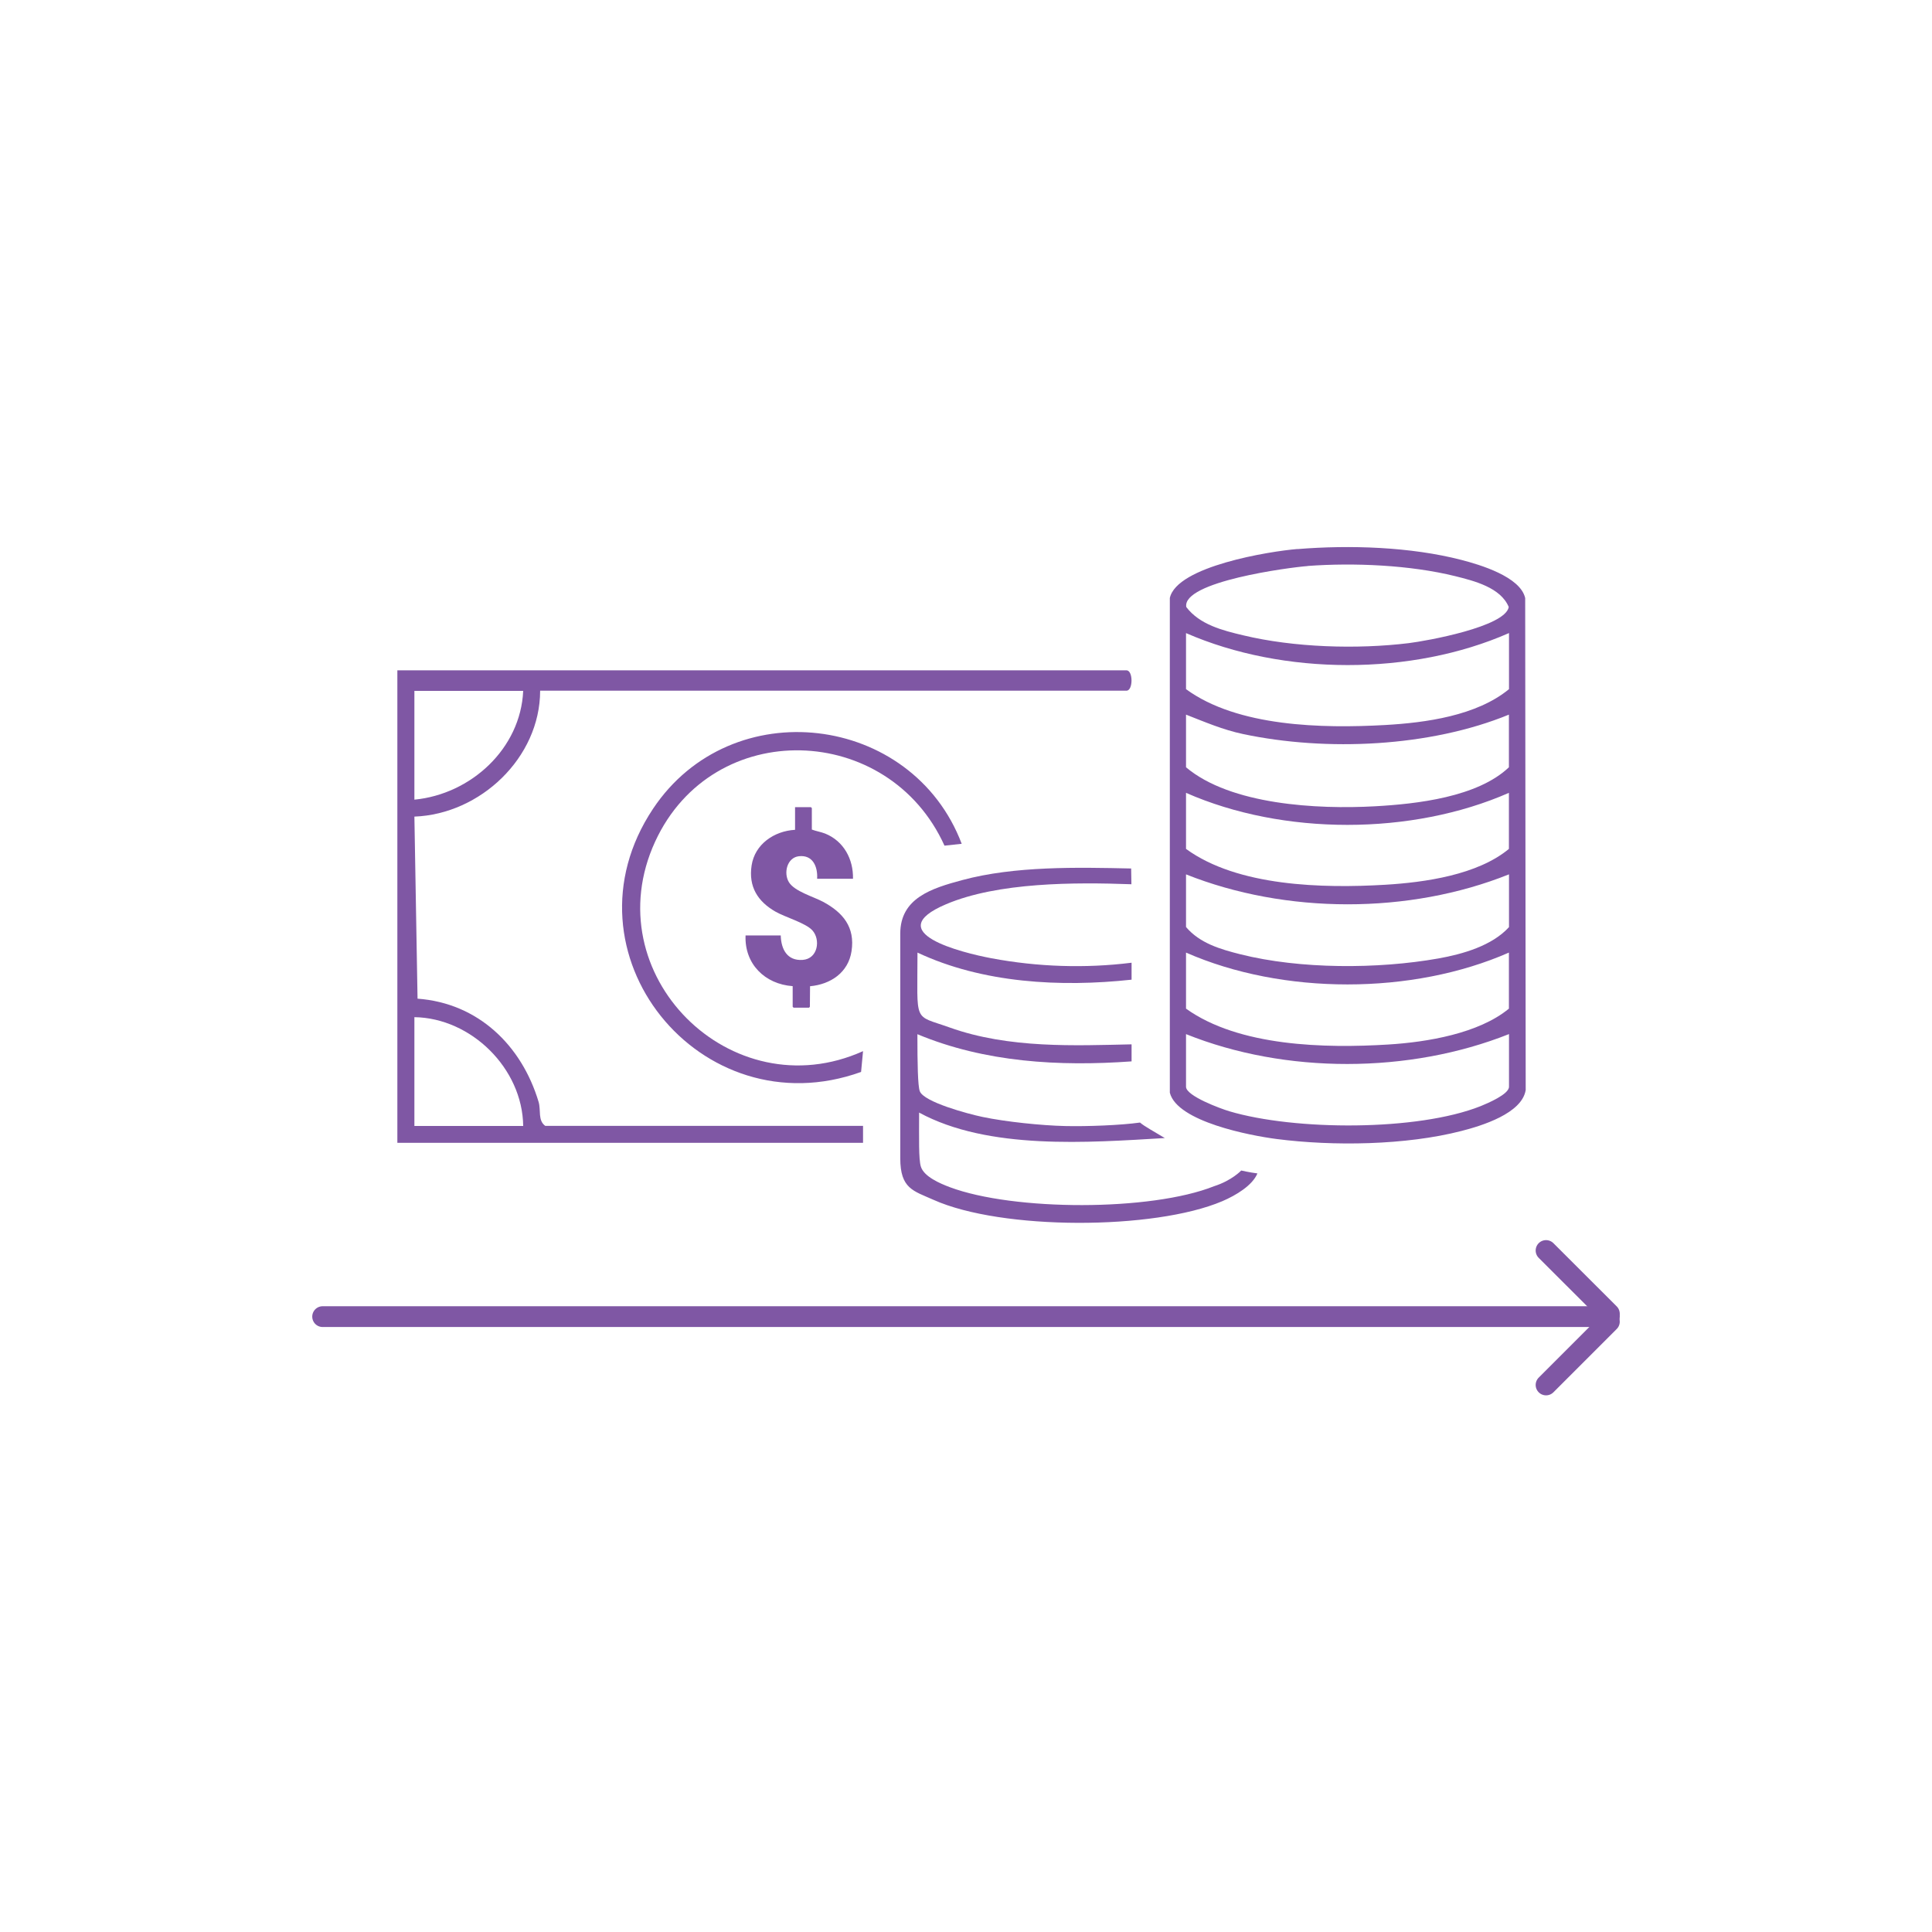
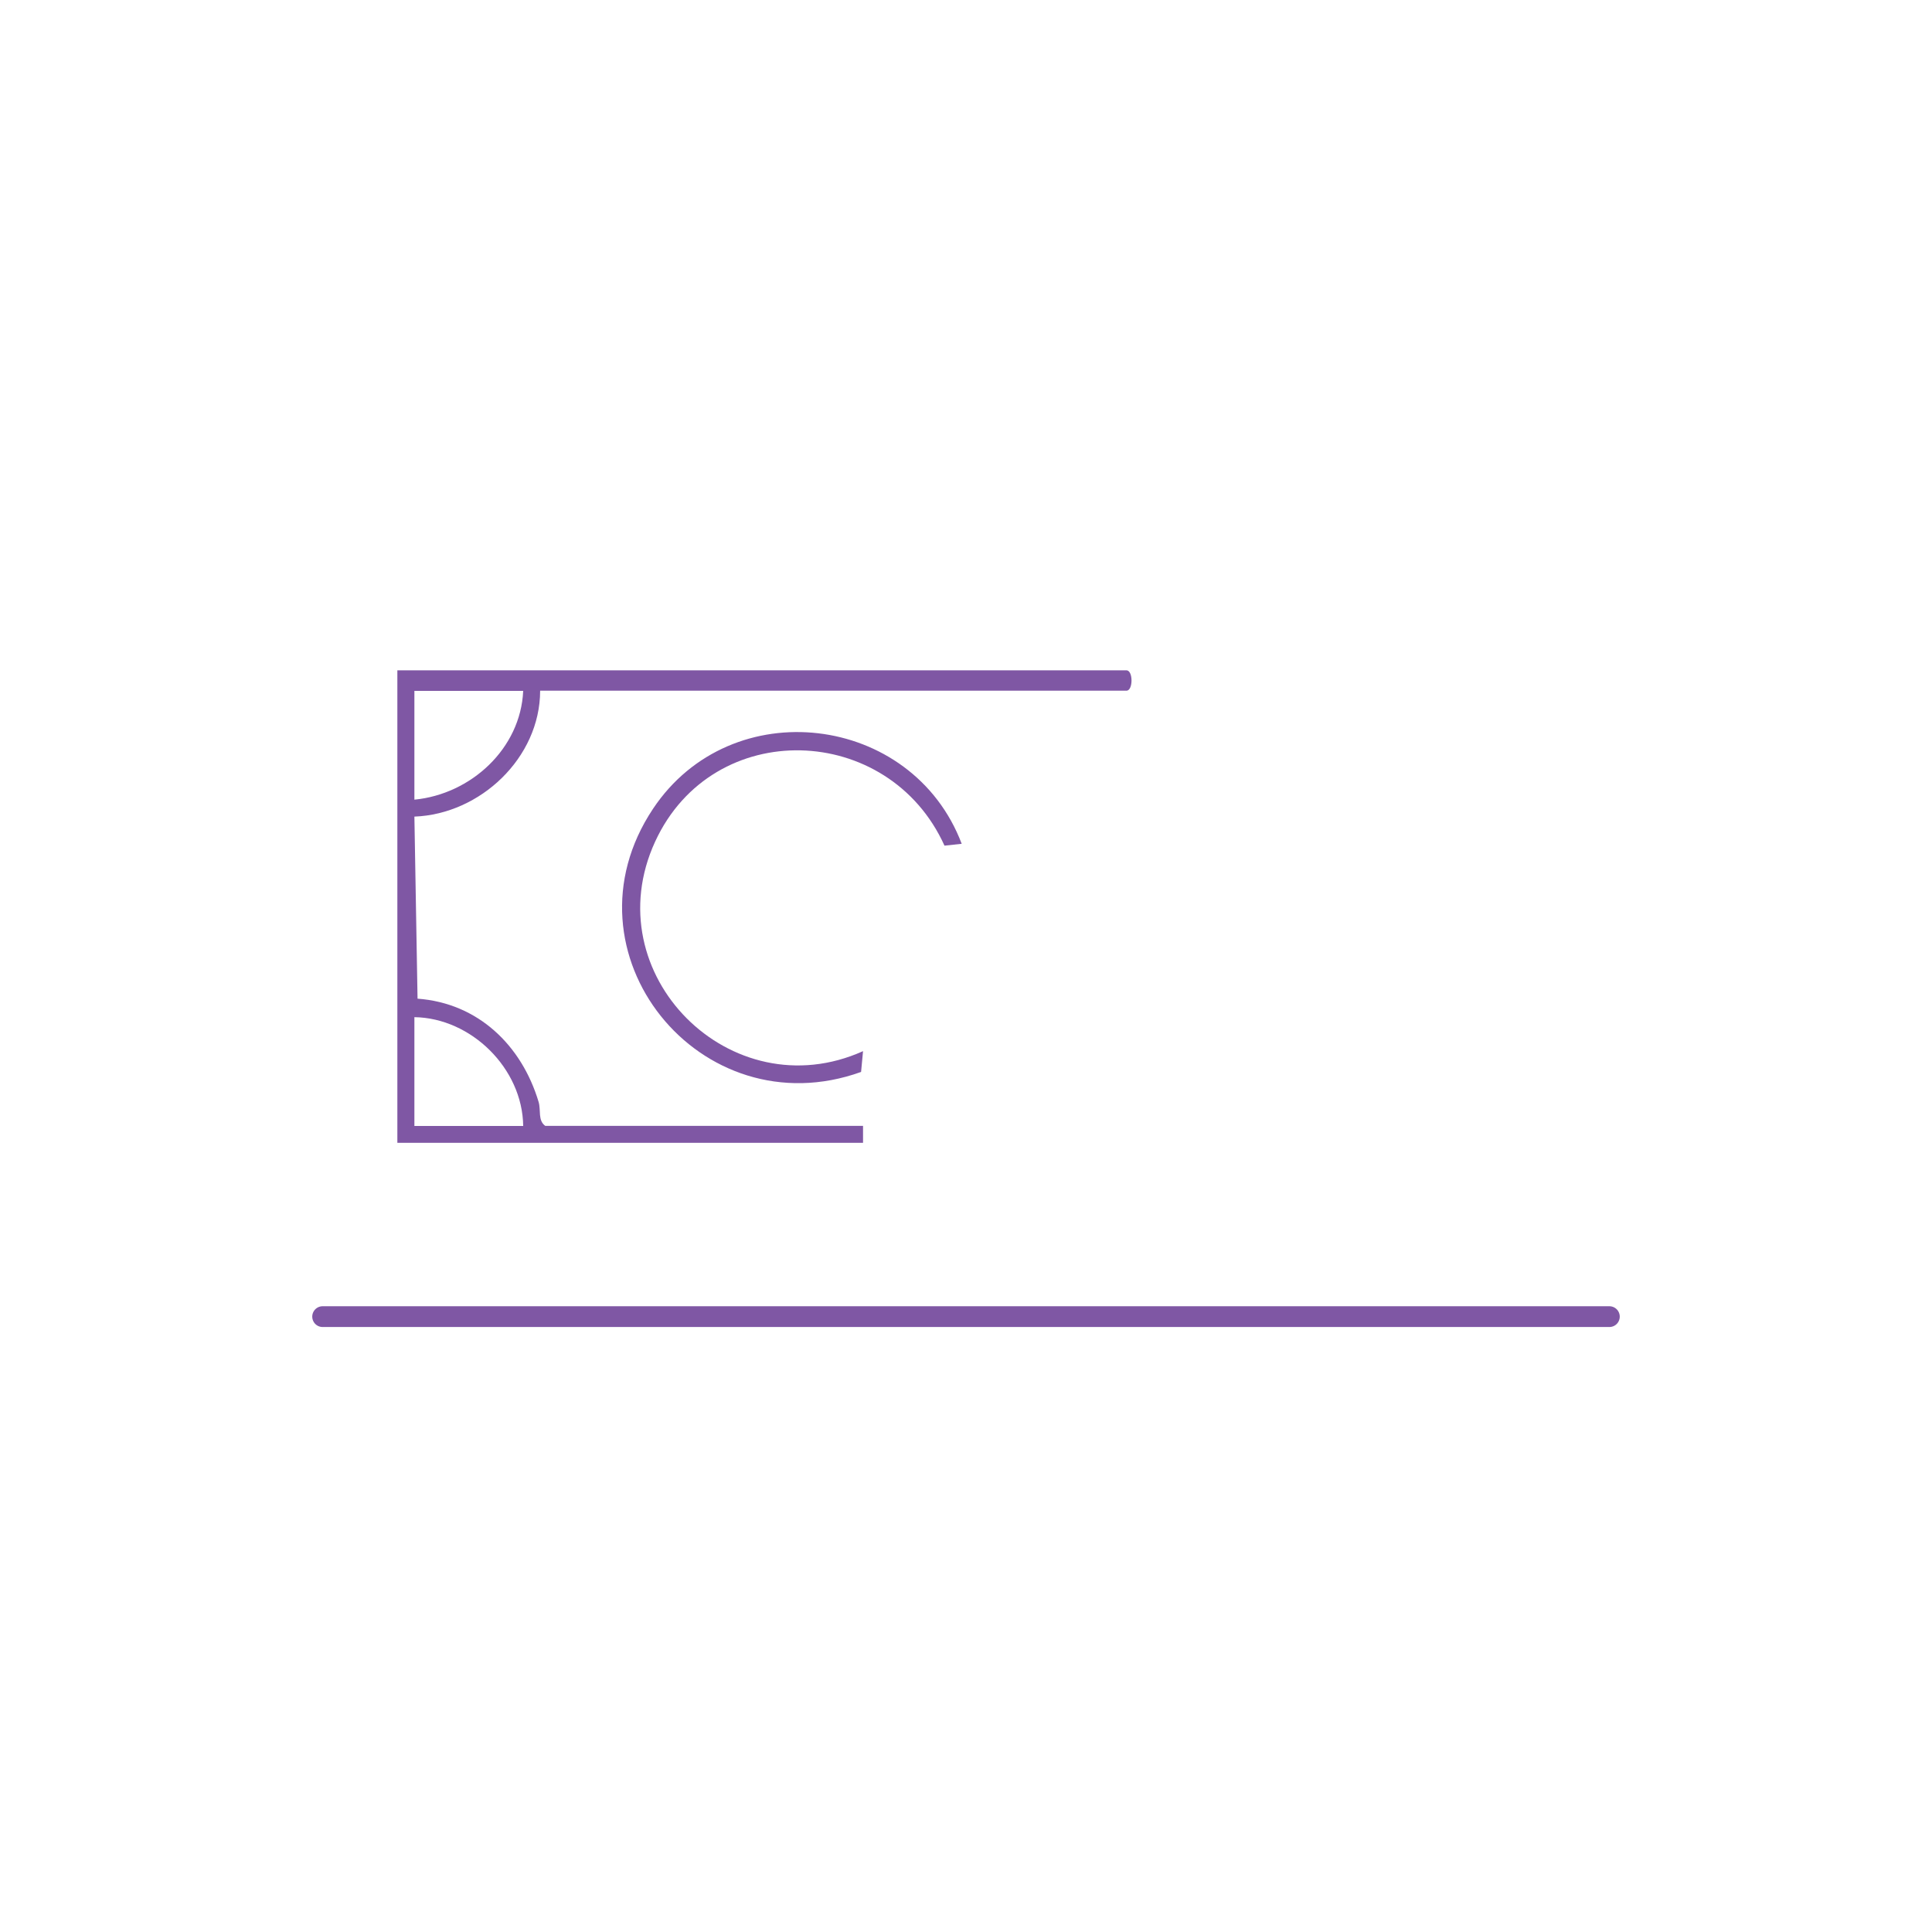
<svg xmlns="http://www.w3.org/2000/svg" id="Layer_1" data-name="Layer 1" viewBox="0 0 226.77 226.77">
  <defs>
    <style>      .cls-1 {        fill: none;        stroke: #7f57a4;        stroke-linecap: round;        stroke-linejoin: round;        stroke-width: 2.44px;      }      .cls-2 {        fill: #7f57a4;      }    </style>
  </defs>
  <g>
-     <path class="cls-2" d="M152.29,64.45c6.14-.5,13.28-.27,19.24,1.27,2.17.56,6.93,1.97,7.49,4.48l.06,57.74c-.43,2.75-5.16,4.2-7.55,4.81-6.52,1.68-15.04,1.8-21.7.94-3.02-.39-11.65-2.02-12.52-5.43v-58.07c.82-3.73,11.7-5.48,14.98-5.75ZM153.49,66.44c-2.15.16-14.76,1.82-14.25,4.81,1.57,2.07,4.27,2.75,6.68,3.32,5.96,1.43,13.34,1.66,19.42.92,2.13-.26,11.35-1.92,11.75-4.24-.94-2.29-4.07-3.07-6.27-3.62-5.3-1.31-11.88-1.6-17.32-1.2ZM177.11,74.31c-11.41,5.02-26.47,4.99-37.9,0v6.58c6.06,4.43,16.02,4.62,23.36,4.21,4.78-.27,10.76-1.09,14.55-4.21v-6.58ZM177.11,83.88c-9.27,3.8-21.41,4.35-31.2,2.28-2.37-.5-4.47-1.41-6.7-2.28v6.18c5.24,4.42,15.43,4.95,22.14,4.58,4.96-.27,12.08-1.08,15.76-4.58v-6.18ZM177.11,93.06c-11.41,5.01-26.49,5.02-37.9,0v6.58c6.06,4.42,16.05,4.64,23.36,4.21,4.7-.28,10.86-1.16,14.54-4.21v-6.58ZM177.11,102.63c-11.72,4.7-26.18,4.67-37.9,0v6.18c1.62,1.91,4.04,2.61,6.38,3.2,7,1.76,16.13,1.75,23.24.49,2.86-.51,6.3-1.49,8.29-3.68v-6.18ZM177.11,111.81c-11.33,4.98-26.55,4.99-37.9,0v6.58c6.21,4.45,16.31,4.67,23.76,4.21,4.54-.28,10.6-1.29,14.14-4.21v-6.58ZM177.11,121.38c-11.69,4.65-26.21,4.7-37.9,0v6.18c0,1.08,4.08,2.58,5.1,2.88,7.65,2.27,22.06,2.35,29.49-.61.81-.33,3.32-1.39,3.32-2.27v-6.18Z" />
-     <path class="cls-2" d="M132.82,103.79c-6.63-.24-15.7-.25-21.81,2.36-7.71,3.29,1.83,5.66,5.38,6.33,5.4,1.01,10.98,1.2,16.43.52v1.99c-8.33.9-17.48.42-25.13-3.18,0,8.47-.55,7.24,3.77,8.79,6.98,2.5,14.82,2.12,21.36,1.98v2c-8.48.61-17.21.12-25.14-3.19,0,3.48.05,6.07.28,6.69.47,1.27,5.64,2.66,7.36,3.02,2.71.57,6.94,1.01,9.7,1.07,2.58.06,6.52-.09,8.79-.41.52.45,1.54.99,2.91,1.82-9,.53-20.7,1.43-28.84-2.99,0,3.04-.06,5.46.2,6.32.35,1.2,2.28,2.01,3.39,2.43,7.49,2.81,23.62,2.85,31.04-.11,2.09-.67,3.18-1.84,3.18-1.84,0,0,1,.23,1.9.34-.58,1.41-2.51,2.57-4.12,3.26-8.02,3.41-25.91,3.42-33.9-.16-2.37-1.06-3.9-1.3-3.9-4.88,0-6.39,0-17.07,0-26.37,0-4.18,3.71-5.32,7.28-6.28,6.16-1.66,13.49-1.5,19.82-1.36,0,.81.03,1.06.03,1.84Z" />
-   </g>
+     </g>
  <g>
    <path class="cls-2" d="M63.4,81.09c-.02,7.85-7.02,14.47-14.76,14.76l.37,21.37c7.1.52,12.22,5.47,14.21,12.12.29.98-.11,2.17.78,2.81h37.3v1.99h-54.66v-55.46h85.58c.79,0,.79,2.39,0,2.39H63.4ZM61.41,81.09h-12.77v12.77c6.64-.64,12.47-5.99,12.77-12.77ZM61.41,132.16c-.08-6.75-6.1-12.67-12.77-12.77v12.77h12.77Z" />
-     <path class="cls-2" d="M112.88,99.04l-2.02.22c-6.54-14.48-27.18-15.19-33.96-.48-7.17,15.56,8.92,31.57,24.4,24.6l-.23,2.44c-18.85,6.78-35.69-13.98-24.42-30.89,9.19-13.79,30.42-11.21,36.23,4.11Z" />
-     <path class="cls-2" d="M100.11,103.15h-4.2c.09-1.4-.49-2.83-2.13-2.65-1.4.15-1.84,1.97-1.18,3.05s2.89,1.7,4.01,2.3c2.34,1.26,3.77,2.98,3.34,5.79-.38,2.52-2.46,3.9-4.87,4.12l-.02,2.4-.09.12h-1.82l-.11-.11v-2.42c-3.26-.23-5.67-2.61-5.53-5.95h4.13c.04,1.61.75,2.99,2.56,2.87s2.14-2.38,1.15-3.47c-.79-.87-3.18-1.54-4.32-2.19-2.1-1.2-3.19-2.94-2.81-5.43s2.64-4.04,5.1-4.18v-2.66h1.86l.11.11v2.52c.49.19,1.05.27,1.56.47,2.18.88,3.32,3,3.27,5.3Z" />
+     <path class="cls-2" d="M112.88,99.04l-2.02.22c-6.54-14.48-27.18-15.19-33.96-.48-7.17,15.56,8.92,31.57,24.4,24.6l-.23,2.44c-18.85,6.78-35.69-13.98-24.42-30.89,9.19-13.79,30.42-11.21,36.23,4.11" />
  </g>
  <g>
    <line class="cls-1" x1="37.87" y1="154.54" x2="188.9" y2="154.54" />
-     <line class="cls-1" x1="181.47" y1="146.78" x2="188.9" y2="154.2" />
-     <line class="cls-1" x1="188.9" y1="155.13" x2="181.47" y2="162.56" />
  </g>
</svg>